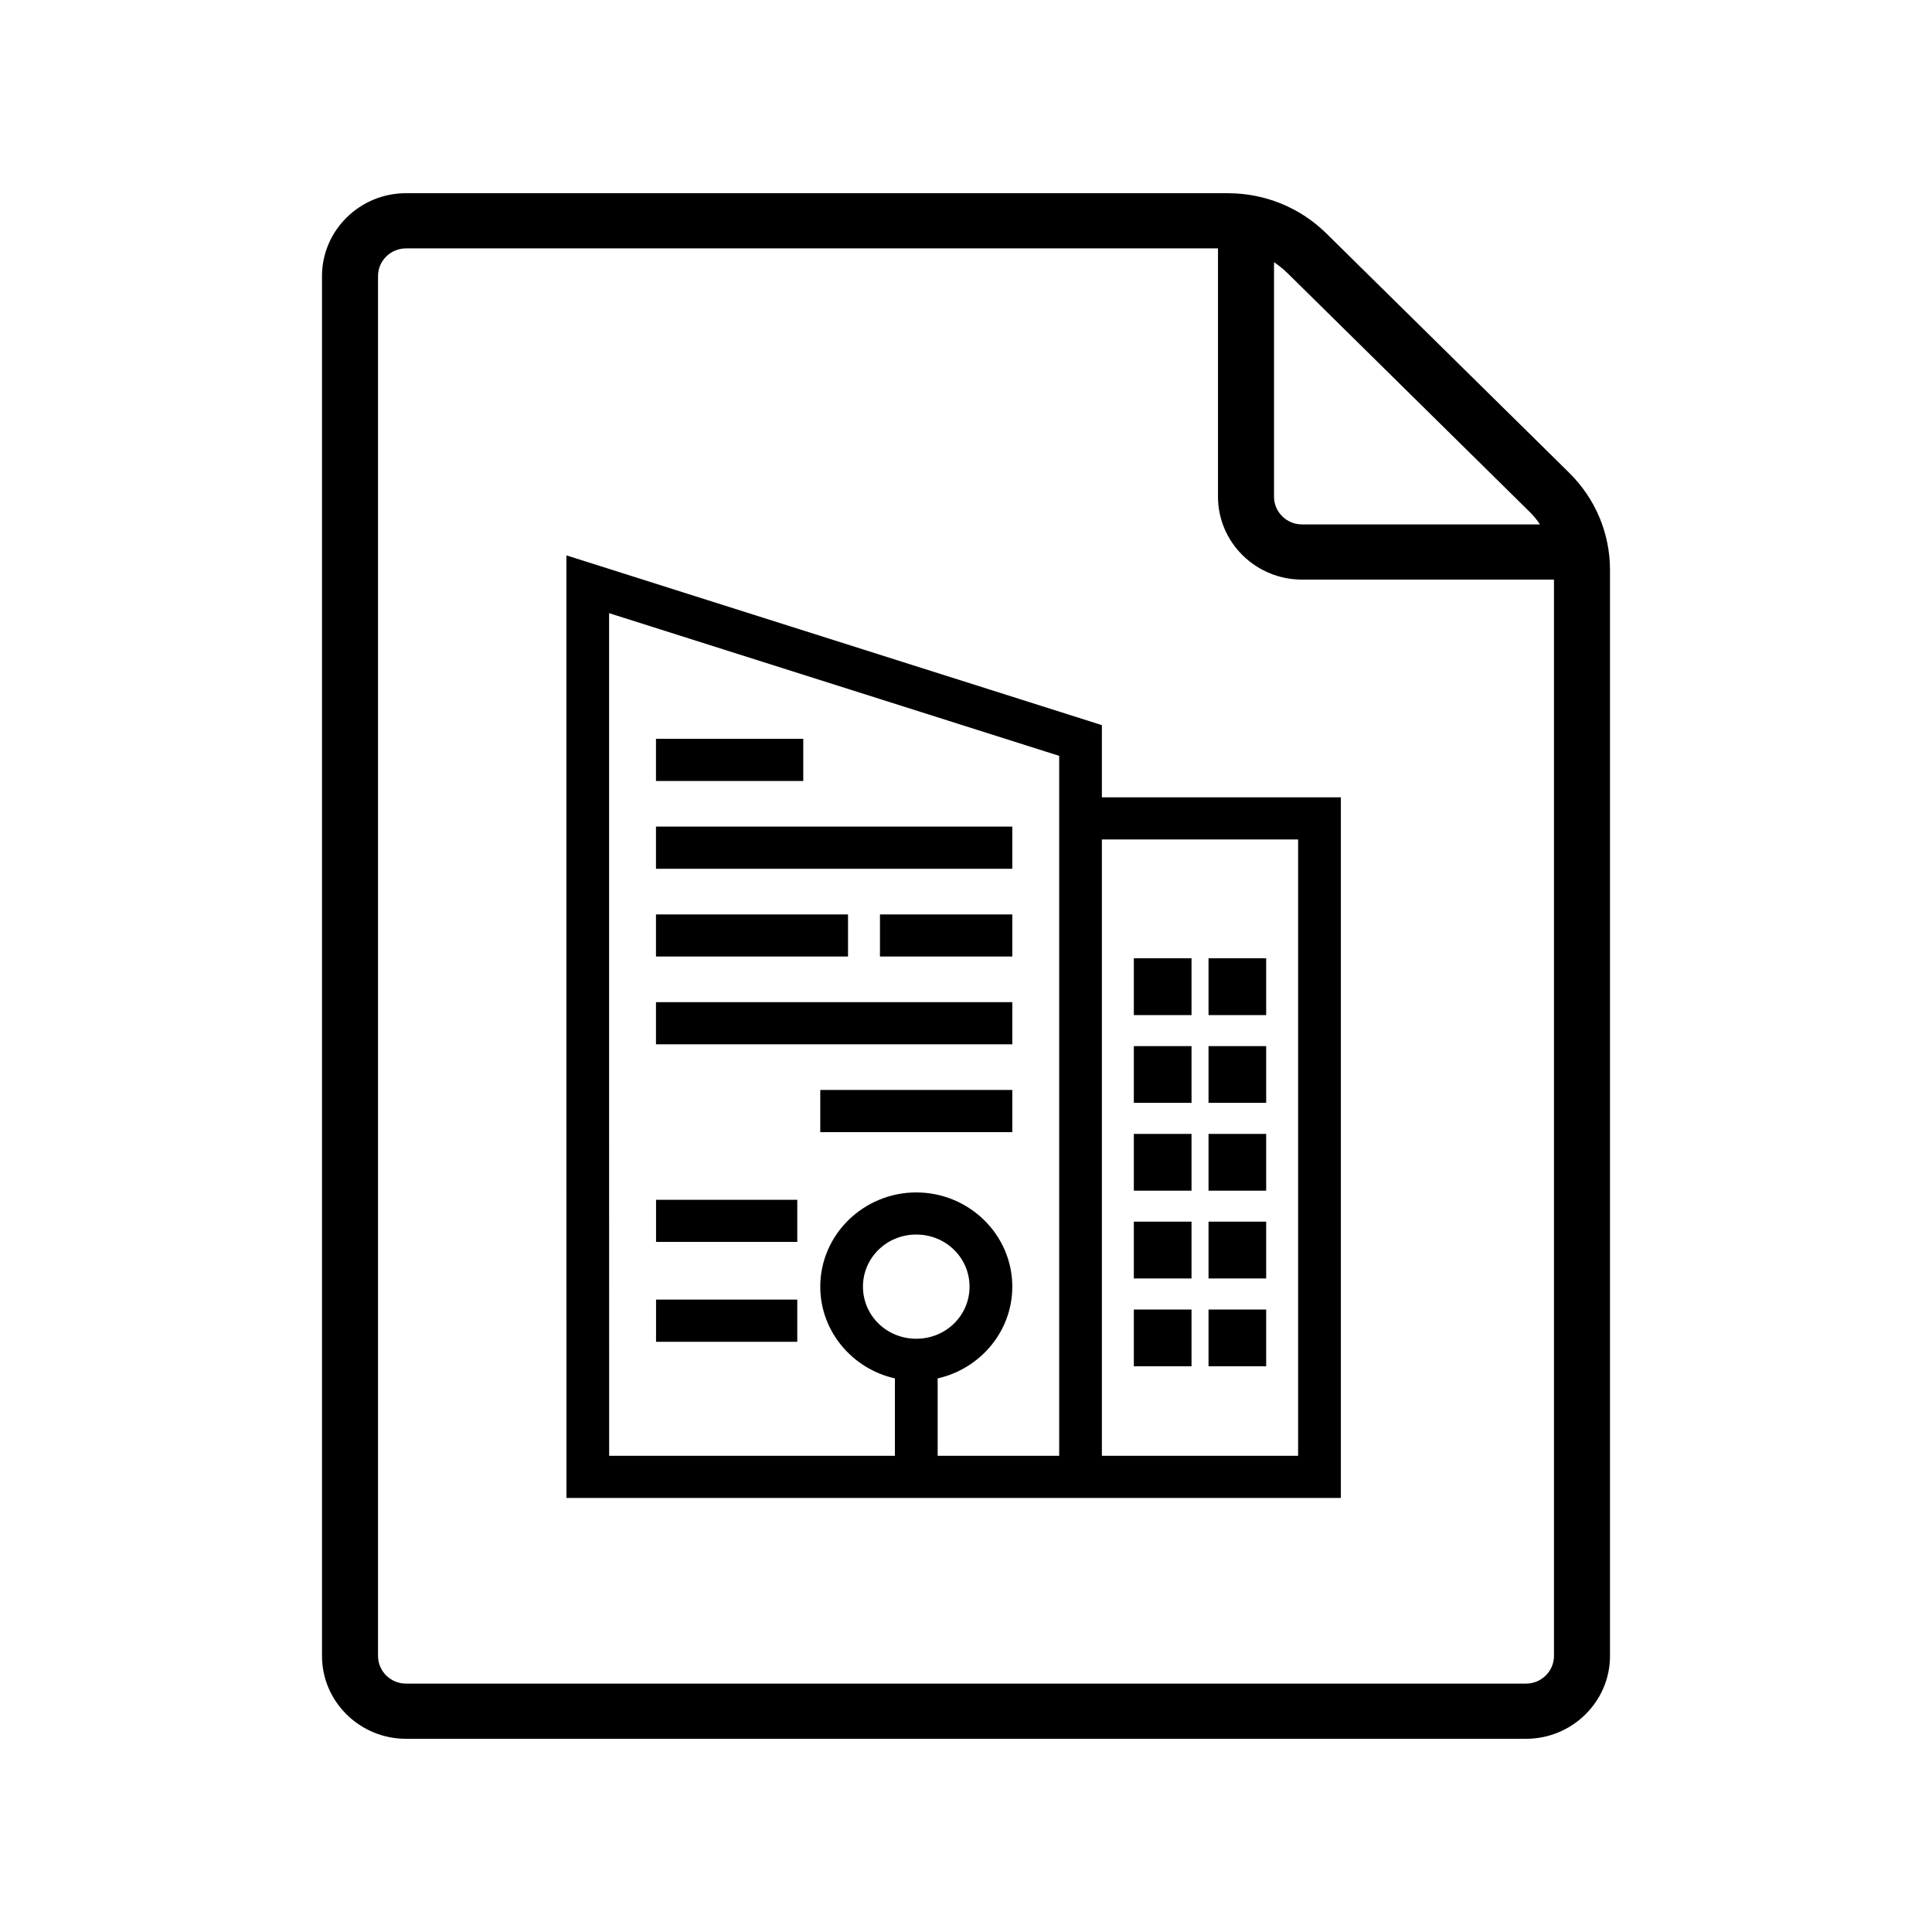
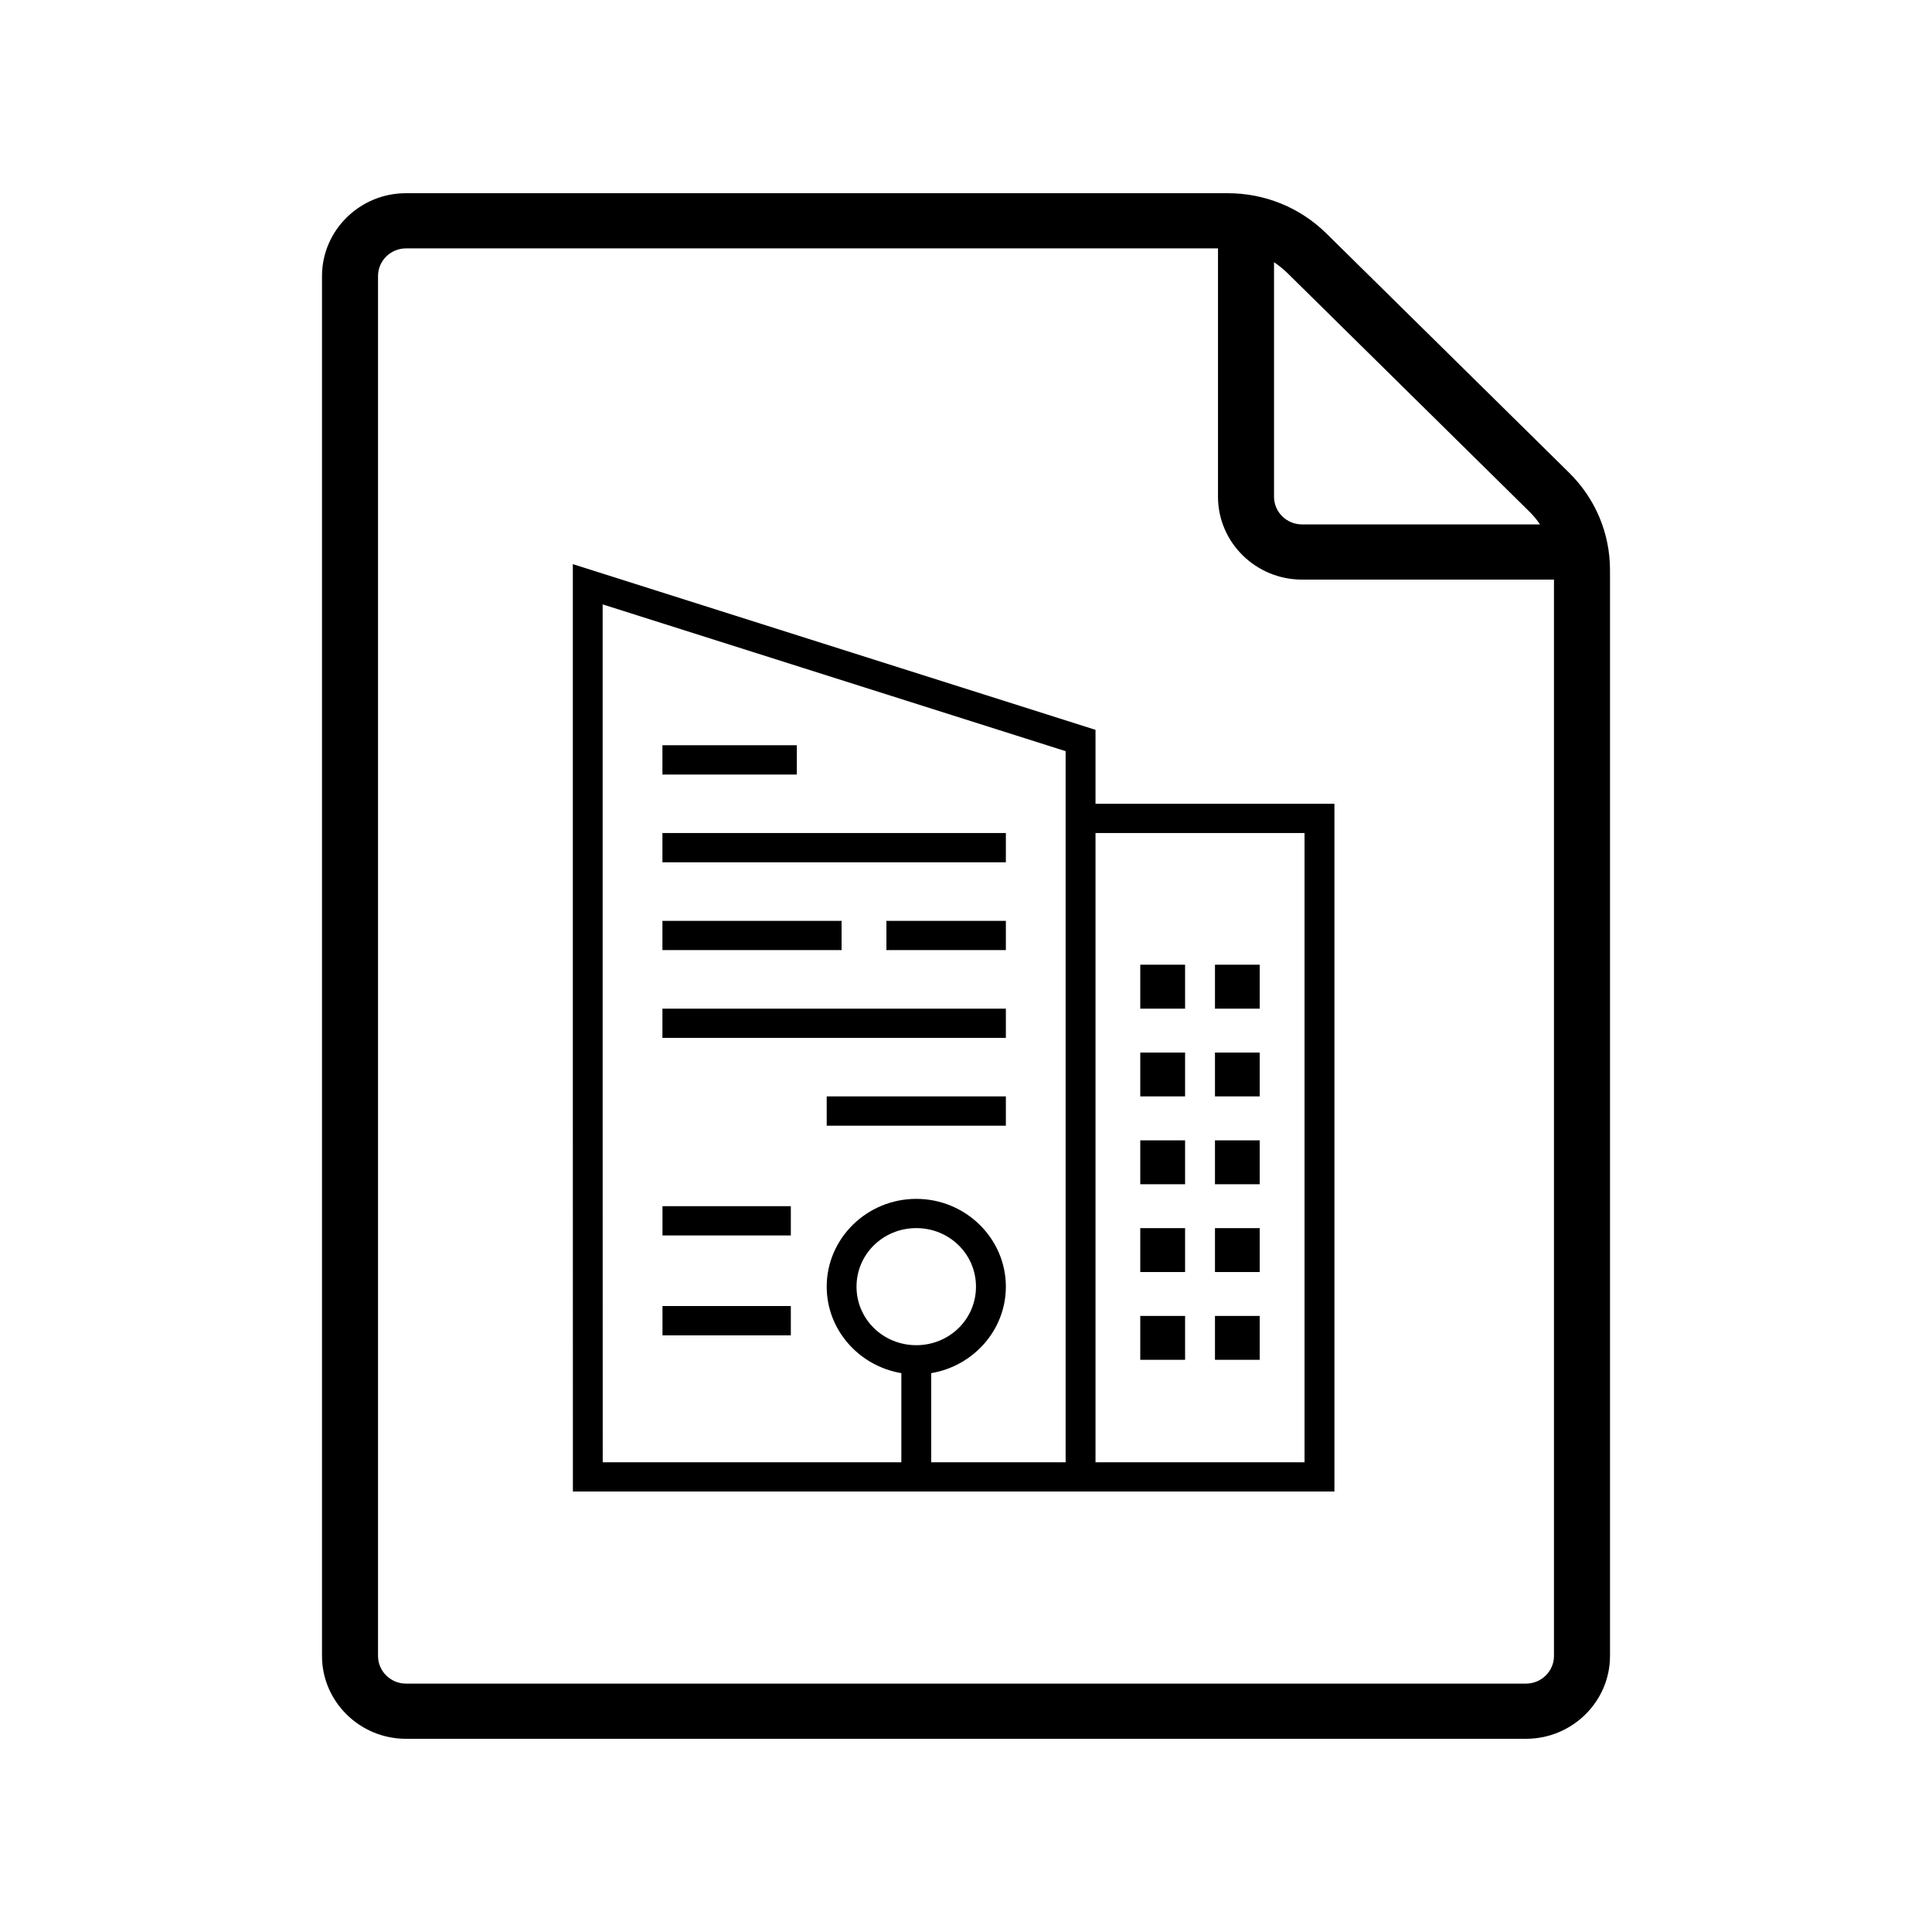
<svg xmlns="http://www.w3.org/2000/svg" width="30" height="30" viewBox="0 0 30 30" fill="none">
  <path d="M19.062 3C19.643 3 20.189 3.223 20.599 3.628L24.363 7.338C24.774 7.743 25 8.28 25 8.853V25.714C25 26.422 24.414 27 23.696 27H6.304C5.586 27 5 26.422 5 25.714V4.286C5 3.578 5.586 3 6.304 3H19.062ZM18.913 3.857H6.304C6.065 3.857 5.87 4.05 5.87 4.286V25.714C5.87 25.95 6.065 26.143 6.304 26.143H23.696C23.935 26.143 24.13 25.95 24.13 25.714V9H20.217C19.499 9 18.913 8.422 18.913 7.714V3.857ZM19.783 4.071V7.714C19.783 7.95 19.978 8.143 20.217 8.143H23.913C23.867 8.073 23.811 8.006 23.748 7.944L19.985 4.234C19.922 4.174 19.854 4.12 19.783 4.071Z" fill="black" />
  <path fill-rule="evenodd" clip-rule="evenodd" d="M8.895 8.76V17.253L8.896 23.16H11.367H11.909H16.779H17.011H20.721V12.481H17.011V11.333L15.851 10.965L13.996 10.377L8.895 8.76ZM9.358 9.385L16.547 11.664V22.706H14.46V21.322C15.116 21.212 15.619 20.652 15.619 19.979C15.619 19.229 14.993 18.616 14.228 18.616C13.462 18.616 12.837 19.229 12.837 19.979C12.837 20.652 13.34 21.212 13.996 21.322V22.706H9.359L9.358 17.253V9.385ZM10.286 11.572V12.027H12.373V11.572H10.286ZM10.286 12.935V13.39H15.619V12.935H10.286ZM17.011 12.935H20.257V22.706H17.011V12.935ZM10.286 14.299V14.753H13.068V14.299H10.286ZM13.764 14.299V14.753H15.619V14.299H13.764ZM17.706 14.98V15.662H18.402V14.98H17.706ZM18.866 14.98V15.662H19.561V14.98H18.866ZM10.286 15.662V16.116H15.619V15.662H10.286ZM17.706 16.344V17.025H18.402V16.344H17.706ZM18.866 16.344V17.025H19.561V16.344H18.866ZM12.837 17.48H15.619V17.025H12.837V17.48ZM17.706 17.707V18.389H18.402V17.707H17.706ZM18.866 17.707V18.389H19.561V17.707H18.866ZM14.228 19.07C14.743 19.07 15.155 19.475 15.155 19.979C15.155 20.484 14.743 20.888 14.228 20.888C13.713 20.888 13.3 20.484 13.3 19.979C13.3 19.475 13.713 19.07 14.228 19.07ZM17.706 19.07V19.752H18.402V19.07H17.706ZM18.866 19.07V19.752H19.561V19.07H18.866ZM17.706 20.434V21.115H18.402V20.434H17.706ZM18.866 20.434V21.115H19.561V20.434H18.866ZM10.287 19.184V18.73H12.28V19.184H10.287ZM10.287 20.28V20.735H12.28V20.28H10.287Z" fill="black" />
-   <path d="M8.895 17.253L8.795 17.253L8.795 17.253L8.895 17.253ZM8.895 8.76L8.925 8.665L8.795 8.624V8.76H8.895ZM8.896 23.16L8.796 23.16L8.796 23.26H8.896V23.16ZM20.721 23.16V23.26H20.821V23.16H20.721ZM20.721 12.481H20.821V12.381H20.721V12.481ZM17.011 12.481H16.91V12.581H17.011V12.481ZM17.011 11.333H17.11V11.26L17.041 11.238L17.011 11.333ZM15.851 10.965L15.821 11.061L15.821 11.061L15.851 10.965ZM13.996 10.377L13.966 10.473L13.966 10.473L13.996 10.377ZM16.547 11.664H16.647V11.59L16.577 11.568L16.547 11.664ZM9.358 9.385L9.389 9.29L9.258 9.249V9.385H9.358ZM16.547 22.706V22.806H16.647V22.706H16.547ZM14.46 22.706H14.36V22.806H14.46V22.706ZM14.46 21.322L14.443 21.223L14.36 21.237V21.322H14.46ZM13.996 21.322H14.096V21.237L14.012 21.223L13.996 21.322ZM13.996 22.706V22.806H14.096V22.706H13.996ZM9.359 22.706L9.259 22.706L9.259 22.806H9.359V22.706ZM9.358 17.253L9.258 17.253L9.258 17.253L9.358 17.253ZM10.286 12.027H10.186V12.127H10.286V12.027ZM10.286 11.572V11.472H10.186V11.572H10.286ZM12.373 12.027V12.127H12.473V12.027H12.373ZM12.373 11.572H12.473V11.472H12.373V11.572ZM10.286 13.39H10.186V13.49H10.286V13.39ZM10.286 12.935V12.835H10.186V12.935H10.286ZM15.619 13.39V13.49H15.719V13.39H15.619ZM15.619 12.935H15.719V12.835H15.619V12.935ZM20.257 12.935H20.357V12.835H20.257V12.935ZM17.011 12.935V12.835H16.91V12.935H17.011ZM20.257 22.706V22.806H20.357V22.706H20.257ZM17.011 22.706H16.91V22.806H17.011V22.706ZM10.286 14.753H10.186V14.853H10.286V14.753ZM10.286 14.299V14.199H10.186V14.299H10.286ZM13.068 14.753V14.853H13.168V14.753H13.068ZM13.068 14.299H13.168V14.199H13.068V14.299ZM13.764 14.753H13.664V14.853H13.764V14.753ZM13.764 14.299V14.199H13.664V14.299H13.764ZM15.619 14.753V14.853H15.719V14.753H15.619ZM15.619 14.299H15.719V14.199H15.619V14.299ZM17.706 15.662H17.606V15.762H17.706V15.662ZM17.706 14.98V14.88H17.606V14.98H17.706ZM18.402 15.662V15.762H18.502V15.662H18.402ZM18.402 14.98H18.502V14.88H18.402V14.98ZM18.866 15.662H18.766V15.762H18.866V15.662ZM18.866 14.98V14.88H18.766V14.98H18.866ZM19.561 15.662V15.762H19.661V15.662H19.561ZM19.561 14.98H19.661V14.88H19.561V14.98ZM10.286 16.116H10.186V16.216H10.286V16.116ZM10.286 15.662V15.562H10.186V15.662H10.286ZM15.619 16.116V16.216H15.719V16.116H15.619ZM15.619 15.662H15.719V15.562H15.619V15.662ZM17.706 17.025H17.606V17.125H17.706V17.025ZM17.706 16.344V16.244H17.606V16.344H17.706ZM18.402 17.025V17.125H18.502V17.025H18.402ZM18.402 16.344H18.502V16.244H18.402V16.344ZM18.866 17.025H18.766V17.125H18.866V17.025ZM18.866 16.344V16.244H18.766V16.344H18.866ZM19.561 17.025V17.125H19.661V17.025H19.561ZM19.561 16.344H19.661V16.244H19.561V16.344ZM15.619 17.48V17.58H15.719V17.48H15.619ZM12.837 17.48H12.737V17.58H12.837V17.48ZM15.619 17.025H15.719V16.925H15.619V17.025ZM12.837 17.025V16.925H12.737V17.025H12.837ZM17.706 18.389H17.606V18.489H17.706V18.389ZM17.706 17.707V17.607H17.606V17.707H17.706ZM18.402 18.389V18.489H18.502V18.389H18.402ZM18.402 17.707H18.502V17.607H18.402V17.707ZM18.866 18.389H18.766V18.489H18.866V18.389ZM18.866 17.707V17.607H18.766V17.707H18.866ZM19.561 18.389V18.489H19.661V18.389H19.561ZM19.561 17.707H19.661V17.607H19.561V17.707ZM17.706 19.752H17.606V19.852H17.706V19.752ZM17.706 19.07V18.97H17.606V19.07H17.706ZM18.402 19.752V19.852H18.502V19.752H18.402ZM18.402 19.07H18.502V18.97H18.402V19.07ZM18.866 19.752H18.766V19.852H18.866V19.752ZM18.866 19.07V18.97H18.766V19.07H18.866ZM19.561 19.752V19.852H19.661V19.752H19.561ZM19.561 19.07H19.661V18.97H19.561V19.07ZM17.706 21.115H17.606V21.215H17.706V21.115ZM17.706 20.434V20.334H17.606V20.434H17.706ZM18.402 21.115V21.215H18.502V21.115H18.402ZM18.402 20.434H18.502V20.334H18.402V20.434ZM18.866 21.115H18.766V21.215H18.866V21.115ZM18.866 20.434V20.334H18.766V20.434H18.866ZM19.561 21.115V21.215H19.661V21.115H19.561ZM19.561 20.434H19.661V20.334H19.561V20.434ZM10.287 18.73V18.63H10.187V18.73H10.287ZM10.287 19.184H10.187V19.284H10.287V19.184ZM12.28 18.73H12.38V18.63H12.28V18.73ZM12.28 19.184V19.284H12.38V19.184H12.28ZM10.287 20.735H10.187V20.835H10.287V20.735ZM10.287 20.28V20.18H10.187V20.28H10.287ZM12.28 20.735V20.835H12.38V20.735H12.28ZM12.28 20.28H12.38V20.18H12.28V20.28ZM8.995 17.253V8.76H8.795V17.253H8.995ZM8.996 23.16L8.995 17.253L8.795 17.253L8.796 23.16L8.996 23.16ZM11.367 23.06H8.896V23.26H11.367V23.06ZM11.909 23.06H11.367V23.26H11.909V23.06ZM16.779 23.06H11.909V23.26H16.779V23.06ZM17.011 23.06H16.779V23.26H17.011V23.06ZM20.721 23.06H17.011V23.26H20.721V23.06ZM20.621 12.481V23.16H20.821V12.481H20.621ZM17.011 12.581H20.721V12.381H17.011V12.581ZM16.91 11.333V12.481H17.11V11.333H16.91ZM15.821 11.061L16.98 11.428L17.041 11.238L15.881 10.87L15.821 11.061ZM13.966 10.473L15.821 11.061L15.881 10.87L14.026 10.282L13.966 10.473ZM8.864 8.856L13.966 10.473L14.026 10.282L8.925 8.665L8.864 8.856ZM16.577 11.568L9.389 9.29L9.328 9.48L16.517 11.759L16.577 11.568ZM16.647 22.706V11.664H16.447V22.706H16.647ZM14.46 22.806H16.547V22.606H14.46V22.806ZM14.36 21.322V22.706H14.56V21.322H14.36ZM15.519 19.979C15.519 20.6 15.054 21.121 14.443 21.223L14.476 21.42C15.178 21.304 15.719 20.703 15.719 19.979H15.519ZM14.228 18.716C14.94 18.716 15.519 19.286 15.519 19.979H15.719C15.719 19.172 15.047 18.516 14.228 18.516V18.716ZM12.937 19.979C12.937 19.286 13.516 18.716 14.228 18.716V18.516C13.409 18.516 12.737 19.172 12.737 19.979H12.937ZM14.012 21.223C13.402 21.121 12.937 20.6 12.937 19.979H12.737C12.737 20.703 13.278 21.304 13.98 21.42L14.012 21.223ZM14.096 22.706V21.322H13.896V22.706H14.096ZM9.359 22.806H13.996V22.606H9.359V22.806ZM9.258 17.253L9.259 22.706L9.459 22.706L9.458 17.253L9.258 17.253ZM9.258 9.385V17.253H9.458V9.385H9.258ZM10.386 12.027V11.572H10.186V12.027H10.386ZM12.373 11.927H10.286V12.127H12.373V11.927ZM12.273 11.572V12.027H12.473V11.572H12.273ZM10.286 11.672H12.373V11.472H10.286V11.672ZM10.386 13.39V12.935H10.186V13.39H10.386ZM15.619 13.29H10.286V13.49H15.619V13.29ZM15.519 12.935V13.39H15.719V12.935H15.519ZM10.286 13.035H15.619V12.835H10.286V13.035ZM20.257 12.835H17.011V13.035H20.257V12.835ZM20.357 22.706V12.935H20.157V22.706H20.357ZM17.011 22.806H20.257V22.606H17.011V22.806ZM16.91 12.935V22.706H17.11V12.935H16.91ZM10.386 14.753V14.299H10.186V14.753H10.386ZM13.068 14.653H10.286V14.853H13.068V14.653ZM12.968 14.299V14.753H13.168V14.299H12.968ZM10.286 14.399H13.068V14.199H10.286V14.399ZM13.864 14.753V14.299H13.664V14.753H13.864ZM15.619 14.653H13.764V14.853H15.619V14.653ZM15.519 14.299V14.753H15.719V14.299H15.519ZM13.764 14.399H15.619V14.199H13.764V14.399ZM17.806 15.662V14.98H17.606V15.662H17.806ZM18.402 15.562H17.706V15.762H18.402V15.562ZM18.302 14.98V15.662H18.502V14.98H18.302ZM17.706 15.08H18.402V14.88H17.706V15.08ZM18.966 15.662V14.98H18.766V15.662H18.966ZM19.561 15.562H18.866V15.762H19.561V15.562ZM19.461 14.98V15.662H19.661V14.98H19.461ZM18.866 15.08H19.561V14.88H18.866V15.08ZM10.386 16.116V15.662H10.186V16.116H10.386ZM15.619 16.017H10.286V16.216H15.619V16.017ZM15.519 15.662V16.116H15.719V15.662H15.519ZM10.286 15.762H15.619V15.562H10.286V15.762ZM17.806 17.025V16.344H17.606V17.025H17.806ZM18.402 16.925H17.706V17.125H18.402V16.925ZM18.302 16.344V17.025H18.502V16.344H18.302ZM17.706 16.444H18.402V16.244H17.706V16.444ZM18.966 17.025V16.344H18.766V17.025H18.966ZM19.561 16.925H18.866V17.125H19.561V16.925ZM19.461 16.344V17.025H19.661V16.344H19.461ZM18.866 16.444H19.561V16.244H18.866V16.444ZM15.619 17.38H12.837V17.58H15.619V17.38ZM15.519 17.025V17.48H15.719V17.025H15.519ZM12.837 17.125H15.619V16.925H12.837V17.125ZM12.937 17.48V17.025H12.737V17.48H12.937ZM17.806 18.389V17.707H17.606V18.389H17.806ZM18.402 18.289H17.706V18.489H18.402V18.289ZM18.302 17.707V18.389H18.502V17.707H18.302ZM17.706 17.807H18.402V17.607H17.706V17.807ZM18.966 18.389V17.707H18.766V18.389H18.966ZM19.561 18.289H18.866V18.489H19.561V18.289ZM19.461 17.707V18.389H19.661V17.707H19.461ZM18.866 17.807H19.561V17.607H18.866V17.807ZM15.255 19.979C15.255 19.418 14.796 18.97 14.228 18.97V19.17C14.689 19.17 15.055 19.532 15.055 19.979H15.255ZM14.228 20.988C14.796 20.988 15.255 20.541 15.255 19.979H15.055C15.055 20.427 14.689 20.788 14.228 20.788V20.988ZM13.2 19.979C13.2 20.541 13.66 20.988 14.228 20.988V20.788C13.766 20.788 13.4 20.427 13.4 19.979H13.2ZM14.228 18.97C13.66 18.97 13.2 19.418 13.2 19.979H13.4C13.4 19.532 13.766 19.17 14.228 19.17V18.97ZM17.806 19.752V19.07H17.606V19.752H17.806ZM18.402 19.652H17.706V19.852H18.402V19.652ZM18.302 19.07V19.752H18.502V19.07H18.302ZM17.706 19.17H18.402V18.97H17.706V19.17ZM18.966 19.752V19.07H18.766V19.752H18.966ZM19.561 19.652H18.866V19.852H19.561V19.652ZM19.461 19.07V19.752H19.661V19.07H19.461ZM18.866 19.17H19.561V18.97H18.866V19.17ZM17.806 21.115V20.434H17.606V21.115H17.806ZM18.402 21.015H17.706V21.215H18.402V21.015ZM18.302 20.434V21.115H18.502V20.434H18.302ZM17.706 20.534H18.402V20.334H17.706V20.534ZM18.966 21.115V20.434H18.766V21.115H18.966ZM19.561 21.015H18.866V21.215H19.561V21.015ZM19.461 20.434V21.115H19.661V20.434H19.461ZM18.866 20.534H19.561V20.334H18.866V20.534ZM10.187 18.73V19.184H10.387V18.73H10.187ZM12.28 18.63H10.287V18.83H12.28V18.63ZM12.38 19.184V18.73H12.18V19.184H12.38ZM10.287 19.284H12.28V19.084H10.287V19.284ZM10.387 20.735V20.28H10.187V20.735H10.387ZM12.28 20.635H10.287V20.835H12.28V20.635ZM12.18 20.28V20.735H12.38V20.28H12.18ZM10.287 20.38H12.28V20.18H10.287V20.38Z" fill="black" />
</svg>